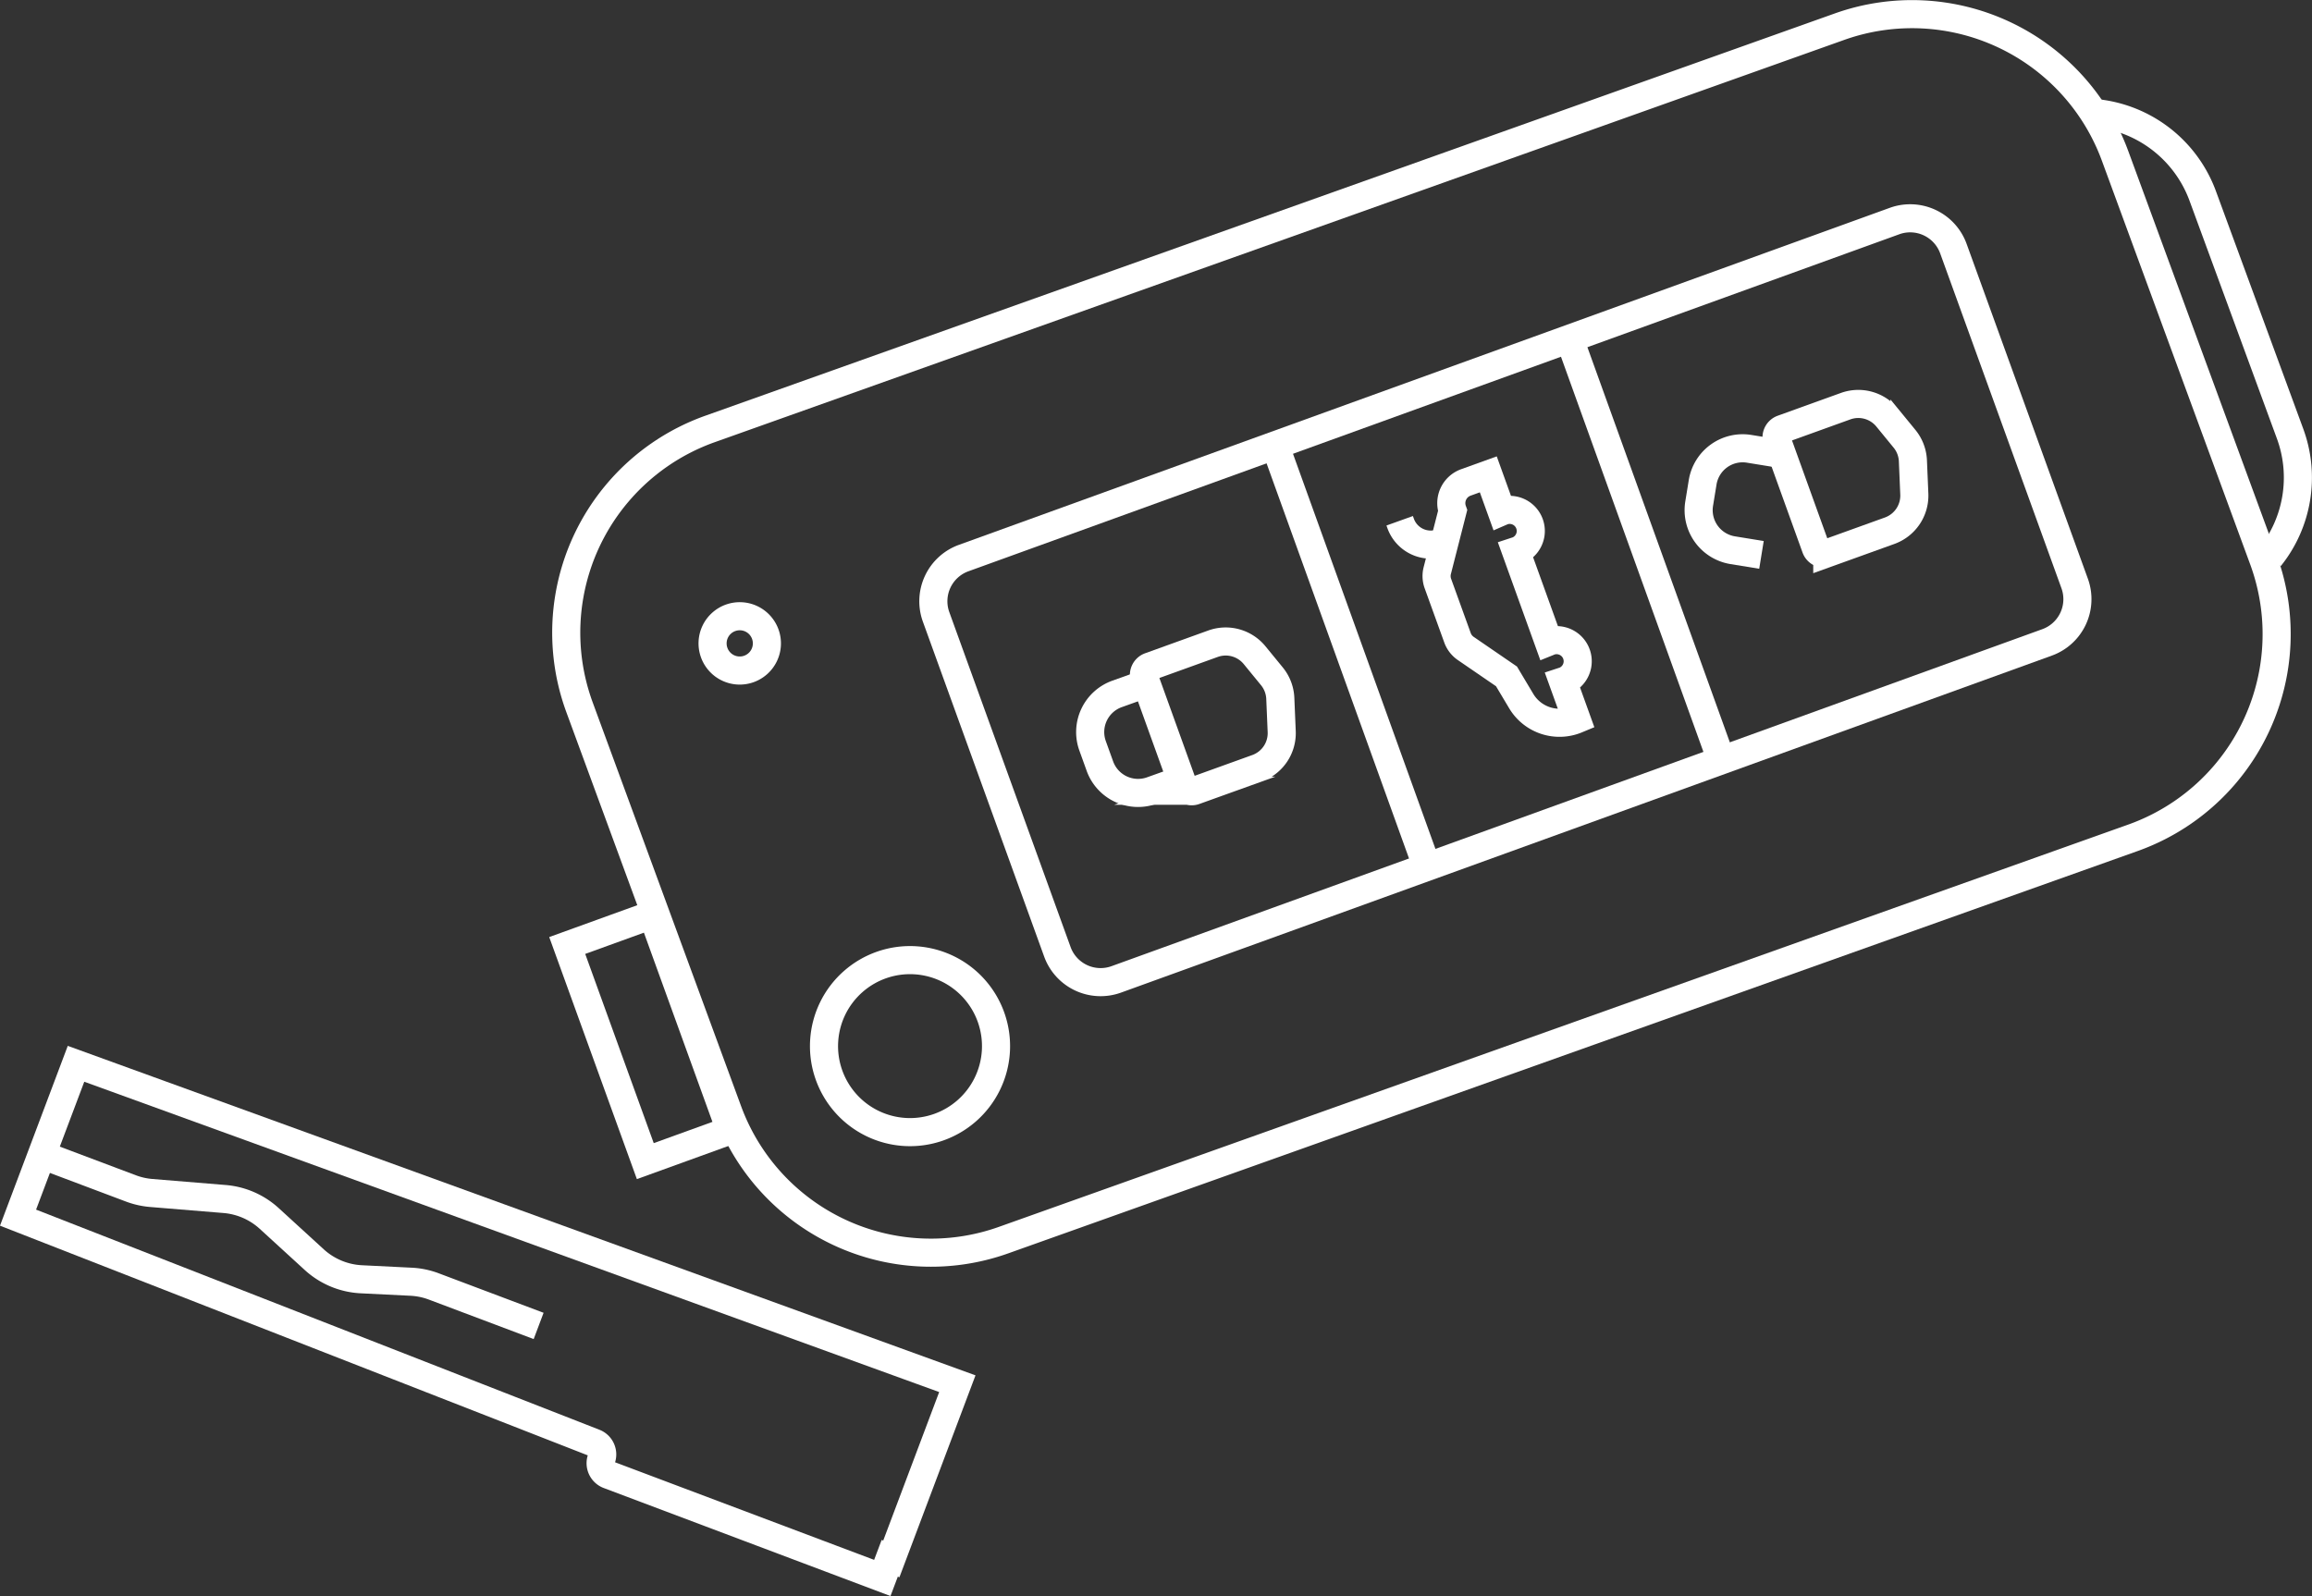
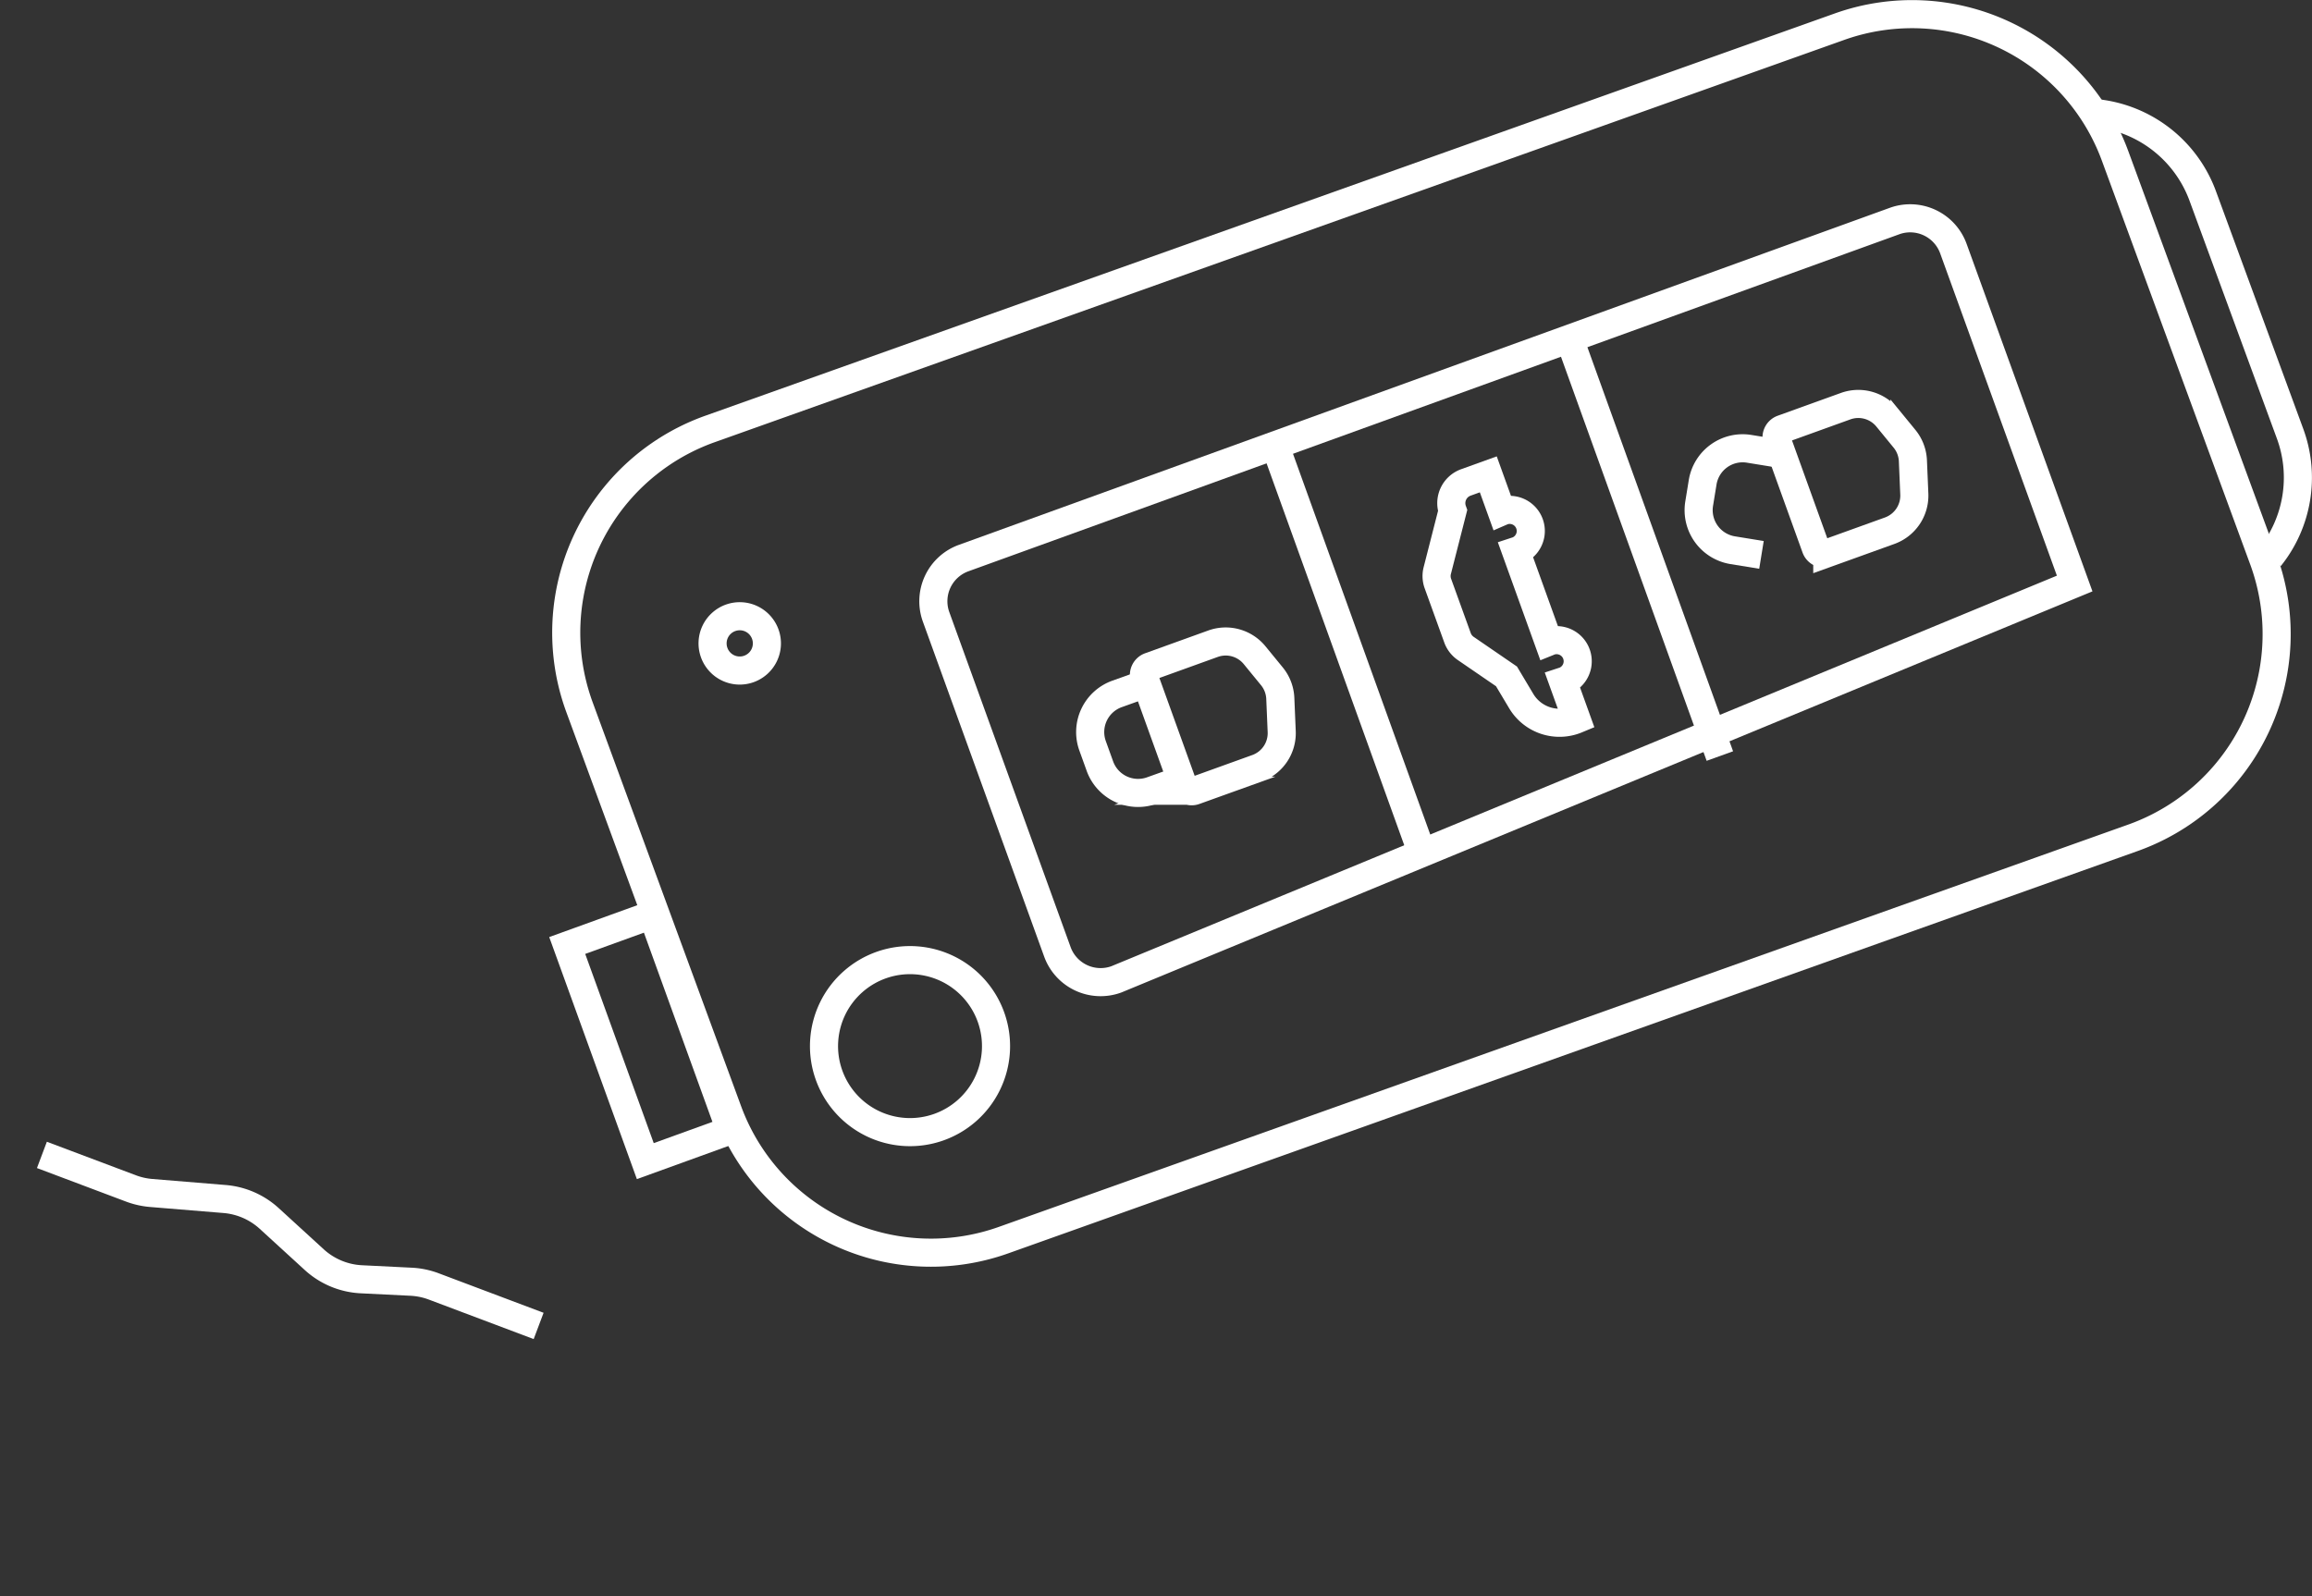
<svg xmlns="http://www.w3.org/2000/svg" id="Groupe_10" data-name="Groupe 10" width="164.561" height="113.616" viewBox="0 0 164.561 113.616">
  <rect x="0" y="0" width="164.561" height="113.616" fill="#333333" stroke="none" />
  <defs>
    <clipPath id="clip-path">
      <rect id="Rectangle_17" data-name="Rectangle 17" width="164.561" height="113.616" fill="none" />
    </clipPath>
  </defs>
  <g id="Groupe_9" data-name="Groupe 9" clip-path="url(#clip-path)">
    <path id="Tracé_50" data-name="Tracé 50" d="M71.425,88.281A15.393,15.393,0,0,1,51.811,79.09L41.248,50.347a15.392,15.392,0,0,1,9.283-19.809L130.928,1.9a15.393,15.393,0,0,1,19.614,9.19L161.1,39.83a15.393,15.393,0,0,1-9.283,19.81Z" fill="none" stroke="#fff" stroke-miterlimit="10" stroke-width="2" />
    <path id="Tracé_51" data-name="Tracé 51" d="M148.773,8.021a9.067,9.067,0,0,1,8.01,5.926L163,30.871a9.056,9.056,0,0,1-1.44,8.8" fill="none" stroke="#fff" stroke-miterlimit="10" stroke-width="2" />
    <path id="Tracé_52" data-name="Tracé 52" d="M65.148,68.359a6.122,6.122,0,1,1-6.486,5.735A6.122,6.122,0,0,1,65.148,68.359Z" fill="none" stroke="#fff" stroke-miterlimit="10" stroke-width="2" />
    <path id="Tracé_53" data-name="Tracé 53" d="M52.771,43.871a1.933,1.933,0,1,1-2.048,1.811A1.933,1.933,0,0,1,52.771,43.871Z" fill="none" stroke="#fff" stroke-miterlimit="10" stroke-width="2" />
    <path id="Tracé_54" data-name="Tracé 54" d="M89.3,46.642l1.228,1.5a2.66,2.66,0,0,1,.6,1.575l.1,2.366a2.658,2.658,0,0,1-1.754,2.606l-4.44,1.6a.642.642,0,0,1-.821-.386l-2.753-7.638a.642.642,0,0,1,.386-.821l4.5-1.623A2.658,2.658,0,0,1,89.3,46.642Z" fill="none" stroke="#fff" stroke-miterlimit="10" stroke-width="2" />
    <path id="Tracé_55" data-name="Tracé 55" d="M83.935,55.575l-1.953.7a2.887,2.887,0,0,1-3.694-1.737l-.522-1.449A2.886,2.886,0,0,1,79.5,49.4l1.953-.7" fill="none" stroke="#fff" stroke-miterlimit="10" stroke-width="2" />
    <path id="Tracé_56" data-name="Tracé 56" d="M134.327,29.732l1.228,1.5a2.66,2.66,0,0,1,.6,1.575l.1,2.366a2.658,2.658,0,0,1-1.754,2.606l-4.44,1.6a.642.642,0,0,1-.821-.386l-2.753-7.638a.642.642,0,0,1,.386-.821l4.5-1.623A2.658,2.658,0,0,1,134.327,29.732Z" fill="none" stroke="#fff" stroke-miterlimit="10" stroke-width="2" />
    <path id="Tracé_57" data-name="Tracé 57" d="M125.376,39.5l-2.049-.333a2.888,2.888,0,0,1-2.386-3.312l.248-1.52a2.885,2.885,0,0,1,3.311-2.386l2.049.333" fill="none" stroke="#fff" stroke-miterlimit="10" stroke-width="2" />
-     <path id="Tracé_58" data-name="Tracé 58" d="M102.8,38.565l-.192.069a2.276,2.276,0,0,1-2.914-1.37l-.069-.192" fill="none" stroke="#fff" stroke-miterlimit="10" stroke-width="2" />
    <path id="Tracé_59" data-name="Tracé 59" d="M104.335,34.343a1.567,1.567,0,0,0-.943,2.005L102.3,40.62a1.566,1.566,0,0,0,.044.919L103.74,45.4a1.571,1.571,0,0,0,.588.761l2.9,1.988,1.047,1.755a3.172,3.172,0,0,0,3.942,1.305l-.976-2.708c.021-.007.042-.009.063-.016a1.5,1.5,0,0,0-1.018-2.826c-.021.008-.039.02-.059.028L107.9,39.228c.021-.007.043-.009.064-.016a1.5,1.5,0,0,0-1.019-2.826c-.021.008-.038.02-.059.029l-.954-2.648Z" fill="none" stroke="#fff" stroke-miterlimit="10" stroke-width="2" />
    <line id="Ligne_9" data-name="Ligne 9" x1="10.488" y1="29.096" transform="translate(90.972 32.312)" fill="none" stroke="#fff" stroke-miterlimit="10" stroke-width="2" />
    <line id="Ligne_10" data-name="Ligne 10" x1="10.476" y1="29.065" transform="translate(111.938 24.755)" fill="none" stroke="#fff" stroke-miterlimit="10" stroke-width="2" />
-     <path id="Tracé_60" data-name="Tracé 60" d="M75.261,67.756l-8.632-23.84a3.271,3.271,0,0,1,1.962-4.19l66.255-23.99a3.272,3.272,0,0,1,4.191,1.963l8.632,23.839a3.273,3.273,0,0,1-1.963,4.191L79.452,69.719A3.273,3.273,0,0,1,75.261,67.756Z" fill="none" stroke="#fff" stroke-miterlimit="10" stroke-width="2" />
+     <path id="Tracé_60" data-name="Tracé 60" d="M75.261,67.756l-8.632-23.84a3.271,3.271,0,0,1,1.962-4.19l66.255-23.99a3.272,3.272,0,0,1,4.191,1.963l8.632,23.839L79.452,69.719A3.273,3.273,0,0,1,75.261,67.756Z" fill="none" stroke="#fff" stroke-miterlimit="10" stroke-width="2" />
    <rect id="Rectangle_16" data-name="Rectangle 16" width="6.444" height="16.325" transform="translate(40.373 67.306) rotate(-19.905)" fill="none" stroke="#fff" stroke-miterlimit="10" stroke-width="2" />
-     <path id="Tracé_61" data-name="Tracé 61" d="M62.8,112.328l.529-1.4.113.045L68.14,98.5,5.411,75.728,1.284,86.68,42.3,102.709a.886.886,0,0,1,.507,1.139.888.888,0,0,0,.518,1.143Z" fill="none" stroke="#fff" stroke-miterlimit="10" stroke-width="2" />
    <path id="Tracé_62" data-name="Tracé 62" d="M38.338,94.388l-7.456-2.809a5.317,5.317,0,0,0-1.624-.338l-3.544-.175a5.357,5.357,0,0,1-3.351-1.4l-3.2-2.927a5.359,5.359,0,0,0-3.176-1.386l-5.22-.429a5.387,5.387,0,0,1-1.45-.326L2.983,82.213" fill="none" stroke="#fff" stroke-miterlimit="10" stroke-width="2" />
  </g>
</svg>